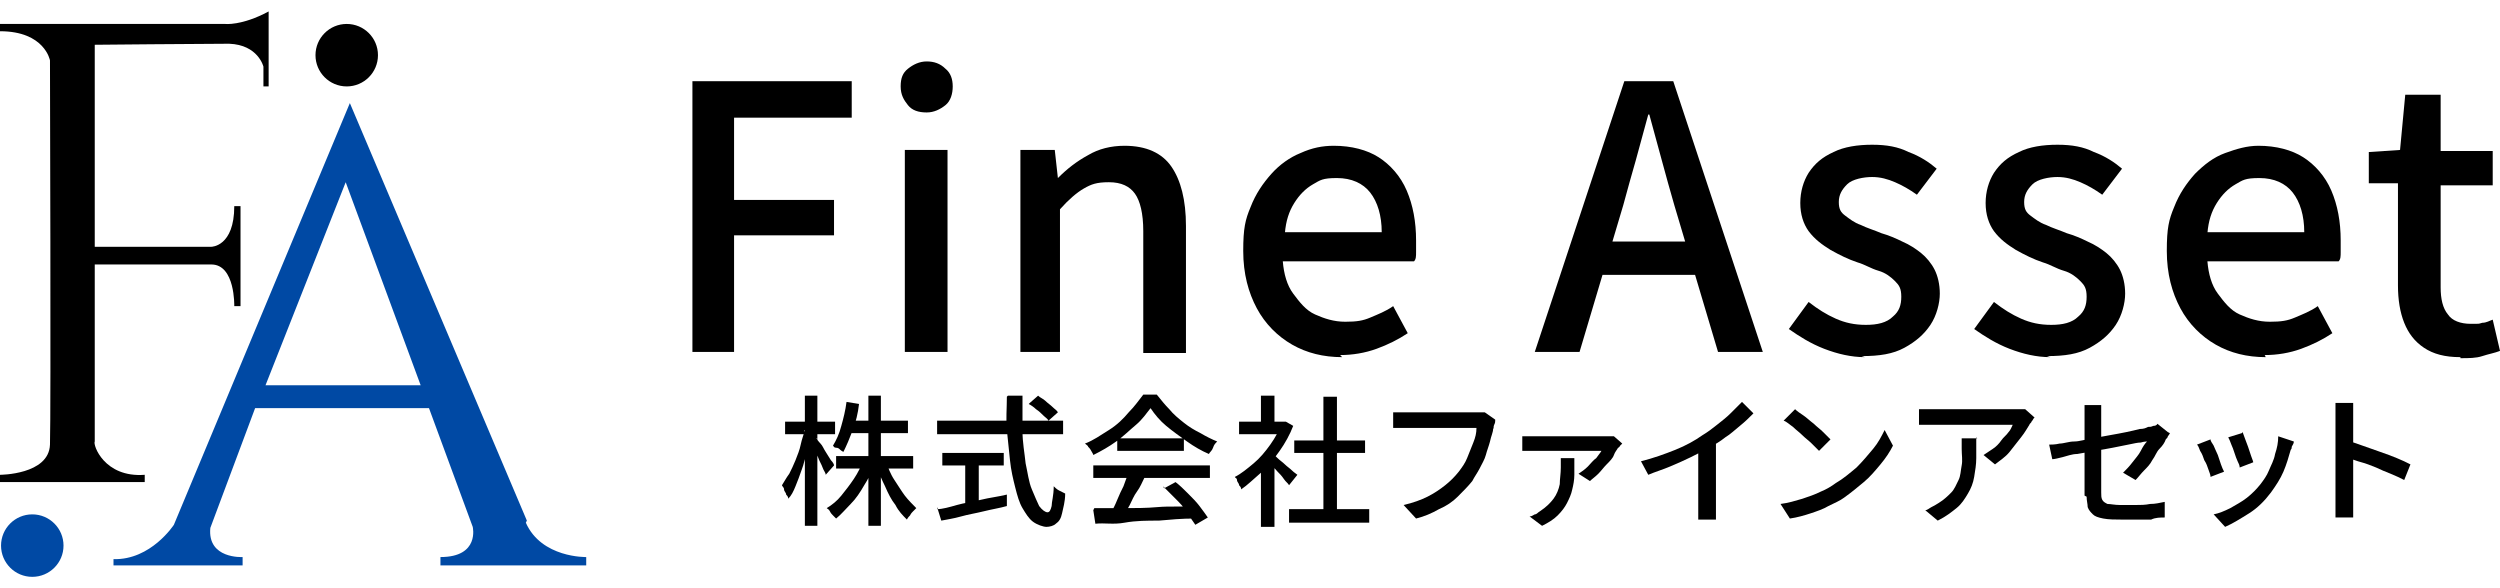
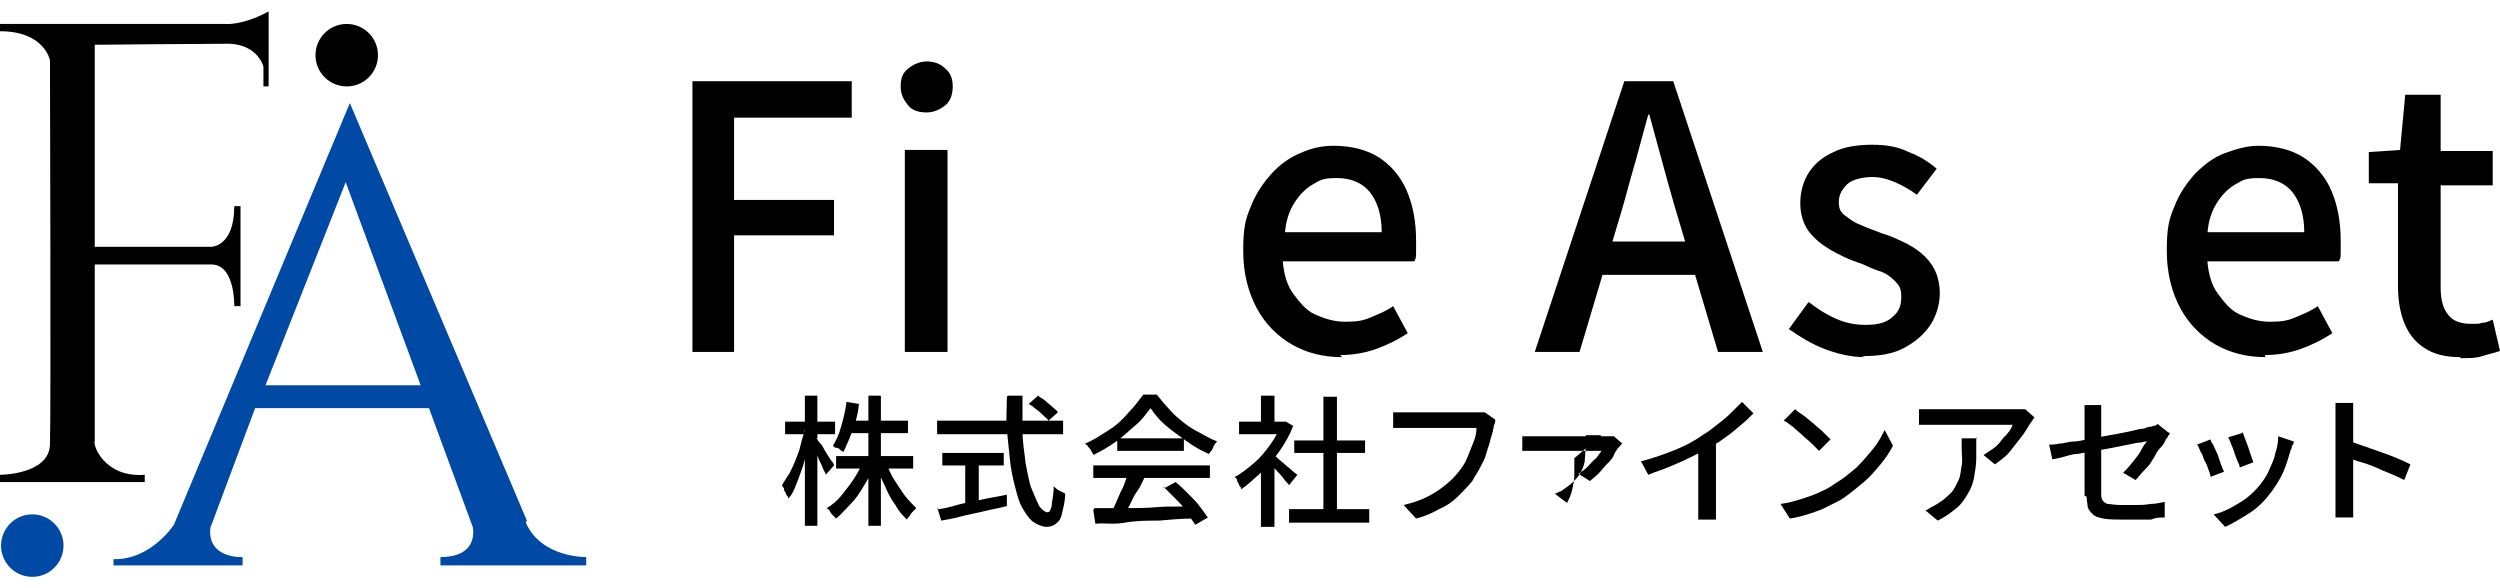
<svg xmlns="http://www.w3.org/2000/svg" id="_レイヤー_2" version="1.1" viewBox="0 0 240.1 56.5">
  <defs>
    <style>
      .st0 {
        fill: none;
      }

      .st1 {
        fill: #0049a4;
      }
    </style>
  </defs>
  <g id="_レイヤー_2-2">
    <g>
      <g>
        <path d="M25.8,8.3h-.5v-1.9c0,0-.5-2.1-3.3-2.2-2.5,0-12.9.1-12.9.1v19.4h11.2s2.2,0,2.2-3.9h.6v9.6h-.6s.1-4-2.2-4-11.2,0-11.2,0v17c-.2.3.9,3.5,4.8,3.2v.7H0v-.7s4.7,0,4.8-2.9,0-36.9,0-36.9c0,0-.5-2.8-4.8-2.8v-.7h21.6c0,0,1.6.2,4.2-1.2v7.2h0Z" />
        <circle cx="33.3" cy="5.3" r="3" />
        <circle class="st1" cx="3.1" cy="52.4" r="3" />
        <path class="st1" d="M50.6,50L33.6,9.9l-16.9,40.5s-2.2,3.4-5.8,3.3v.6h12.4v-.8s-3.4.2-3.1-2.8l4.3-11.5h16.7l4.2,11.4s.7,2.9-3.1,2.9v.8h14v-.8s-4.3.1-5.8-3.3h0ZM25.5,37l7.7-19.5,7.2,19.5h-15Z" />
        <rect class="st0" width="56.5" height="56.5" />
      </g>
      <g>
        <g>
          <path d="M77.2,41.4l.7.3c-.1.5-.2,1.1-.4,1.7-.2.6-.3,1.2-.5,1.7-.2.6-.4,1.1-.6,1.6-.2.5-.4.9-.7,1.2,0-.1,0-.2-.2-.4,0-.2-.2-.3-.2-.5,0-.2-.2-.3-.2-.4.2-.3.4-.7.7-1.1.2-.4.4-.8.6-1.3s.4-1,.5-1.5.3-1,.4-1.4h0ZM75.4,40.5h4.8v1.2h-4.8v-1.2ZM77.3,38h1.2v12.5h-1.2v-12.5ZM78.4,42.1c0,0,.2.3.4.5.2.2.3.5.5.8s.3.5.5.8c.2.2.3.4.3.5l-.8.9c0-.2-.2-.4-.3-.7-.1-.3-.3-.6-.4-.9s-.3-.6-.4-.8-.3-.5-.3-.6l.6-.5h0ZM83,44.3l1,.3c-.3.7-.6,1.4-1,2-.4.7-.8,1.3-1.3,1.8-.5.5-.9,1-1.4,1.4,0,0-.2-.2-.3-.3s-.2-.2-.3-.4-.2-.2-.3-.3c.5-.3,1-.7,1.4-1.2.4-.5.8-1,1.2-1.6s.7-1.2.9-1.8h0ZM81.3,38.6l1.2.2c-.1.9-.3,1.7-.6,2.5s-.6,1.5-.9,2.1c0,0-.2-.1-.3-.2s-.2-.2-.4-.2-.2-.1-.3-.2c.3-.5.6-1.1.8-1.9.2-.7.4-1.5.5-2.3h0ZM80.3,43.8h7.4v1.2h-7.4v-1.2ZM81.6,40.4h5.6v1.2h-5.6v-1.2ZM83.4,38h1.2v12.5h-1.2v-12.5ZM85.1,44.4c.2.5.4,1.1.8,1.7s.7,1.1,1,1.5.8.9,1.1,1.2c0,0-.2.2-.3.3s-.2.2-.3.4c-.1.1-.2.2-.3.4-.4-.4-.8-.8-1.1-1.4-.4-.5-.7-1.1-1-1.8-.3-.6-.6-1.3-.8-1.9l.9-.3h0Z" />
          <path d="M90,40.4h12.1v1.3h-12.1v-1.3ZM90,48.9c.5,0,1.2-.2,1.9-.4s1.5-.3,2.3-.5c.8-.2,1.7-.3,2.5-.5v1.1c-.7.2-1.4.3-2.2.5s-1.5.3-2.2.5c-.7.2-1.4.3-1.9.4l-.4-1.3h0ZM90.5,43.5h5.9v1.2h-5.9v-1.2ZM92.7,44.2h1.3v4.7h-1.3v-4.7ZM96.8,38h1.4c0,1.2,0,2.3,0,3.4s.2,2.1.3,3.1c.2.9.3,1.8.6,2.5s.5,1.2.7,1.6c.3.4.6.6.8.6s.3-.2.4-.6c0-.4.2-1,.2-1.9.1.1.3.3.5.4s.4.2.6.3c0,.8-.2,1.4-.3,1.9-.1.5-.3.8-.6,1-.2.2-.6.3-.9.3s-.9-.2-1.3-.5c-.4-.3-.7-.8-1-1.3s-.5-1.2-.7-2c-.2-.8-.4-1.6-.5-2.6-.1-.9-.2-1.9-.3-2.9s0-2.1,0-3.2ZM98.9,38.7l.8-.7c.2.2.5.3.7.5s.5.4.7.6c.2.2.4.3.5.5l-.9.8c-.1-.2-.3-.3-.5-.5s-.4-.4-.7-.6c-.2-.2-.5-.4-.7-.5Z" />
          <path d="M110.5,39.2c-.4.5-.8,1.1-1.4,1.6-.6.5-1.2,1.1-1.9,1.6s-1.4.9-2.2,1.3c0-.1-.1-.2-.2-.4s-.2-.3-.3-.4c0-.1-.2-.2-.3-.3.8-.3,1.5-.8,2.3-1.3s1.4-1.1,1.9-1.7c.6-.6,1-1.2,1.4-1.7h1.3c.4.5.8,1,1.2,1.4.4.5.9.9,1.4,1.3.5.4,1,.7,1.6,1,.5.3,1.1.6,1.6.8-.2.2-.3.3-.4.6s-.3.4-.4.6c-.7-.3-1.4-.7-2.1-1.2s-1.4-1-2-1.5-1.1-1.1-1.5-1.7h0ZM105,44.7h11.2v1.2h-11.2v-1.2ZM105.1,48.8c.8,0,1.7,0,2.8,0,1.1,0,2.2,0,3.3-.1s2.3,0,3.5-.1v1.2c-1.2,0-2.3.1-3.4.2-1.1,0-2.2,0-3.3.2s-1.9,0-2.8.1l-.2-1.3h0ZM108.5,45.5l1.4.4c-.2.4-.4.9-.7,1.3s-.5.9-.7,1.3c-.2.4-.5.8-.7,1.1l-1.1-.4c.2-.3.4-.7.6-1.2s.4-.9.6-1.3c.2-.5.3-.9.5-1.3h0ZM107.3,42.1h6.4v1.2h-6.4v-1.2ZM111.8,46.9l1.1-.6c.4.3.8.7,1.2,1.1.4.4.8.8,1.1,1.2.3.4.6.8.8,1.1l-1.2.7c-.2-.3-.5-.7-.8-1.2s-.7-.9-1.1-1.3-.8-.8-1.2-1.2h0Z" />
          <path d="M123,40.5h.5s.7.4.7.4c-.3.8-.8,1.7-1.3,2.4s-1.1,1.5-1.8,2.1-1.3,1.2-1.9,1.6c0-.1,0-.2-.2-.4,0-.2-.2-.3-.2-.5s-.2-.2-.2-.3c.6-.3,1.2-.8,1.8-1.3.6-.5,1.1-1.1,1.6-1.8.5-.7.8-1.3,1.1-2v-.2ZM119,40.5h4.5v1.2h-4.5v-1.2ZM121.1,38h1.3v3.1h-1.3s0-3.1,0-3.1ZM121.1,44.8l1.3-1.5v7.3h-1.3v-5.7h0ZM122.2,43.6c.1,0,.3.2.5.4s.5.4.7.6.5.4.7.6c.2.2.4.3.5.4l-.8,1c-.1-.2-.3-.3-.5-.6s-.4-.5-.6-.7c-.2-.2-.4-.5-.7-.7-.2-.2-.4-.4-.5-.5l.7-.7h0ZM123.8,48.9h7.7v1.3h-7.7v-1.3ZM124.3,42.3h6.8v1.2h-6.8v-1.2ZM127.1,38.1h1.3v11.4h-1.3s0-11.4,0-11.4Z" />
          <path d="M143.6,40.4c0,.1,0,.2-.1.4s0,.3-.1.4c0,.3-.2.7-.3,1.2-.1.4-.3.9-.4,1.3s-.4.9-.6,1.3c-.2.4-.5.8-.7,1.2-.4.5-.9,1-1.4,1.5-.5.5-1.1.9-1.8,1.2-.7.4-1.4.7-2.2.9l-1.2-1.3c.9-.2,1.7-.5,2.3-.8s1.2-.7,1.7-1.1.9-.8,1.3-1.3c.3-.4.6-.8.8-1.3.2-.5.4-1,.6-1.5s.3-.9.3-1.4h-6.6c-.3,0-.6,0-.8,0-.3,0-.5,0-.6,0v-1.5c.1,0,.3,0,.4,0,.2,0,.4,0,.5,0,.2,0,.3,0,.5,0h6.6c.1,0,.2,0,.4,0,.2,0,.3,0,.4,0l1,.7h0Z" />
-           <path d="M155.8,42.6c0,0-.1.1-.2.2,0,0-.1.2-.2.2-.1.2-.3.4-.4.7s-.4.6-.7.9-.5.6-.8.9-.6.5-.8.7l-1.1-.7c.3-.2.6-.4.9-.7.3-.3.5-.6.8-.8.2-.3.4-.5.5-.7h-6.2c-.2,0-.4,0-.7,0s-.4,0-.7,0v-1.4c.2,0,.4,0,.7,0s.5,0,.7,0h6.8c.1,0,.2,0,.3,0,.1,0,.2,0,.3,0l.8.7h0ZM151.2,44c0,.5,0,1.1,0,1.6,0,.5-.1,1-.2,1.4-.1.5-.3.9-.5,1.3s-.5.8-.9,1.2-.9.7-1.5,1l-1.2-.9c.2,0,.3-.1.5-.2.2,0,.3-.2.5-.3.6-.4,1-.8,1.3-1.2.3-.4.5-.9.6-1.4,0-.5.1-1,.1-1.6s0-.3,0-.5c0-.2,0-.3,0-.4h1.5Z" />
+           <path d="M155.8,42.6c0,0-.1.1-.2.2,0,0-.1.2-.2.2-.1.2-.3.4-.4.7s-.4.6-.7.9-.5.6-.8.9-.6.5-.8.7l-1.1-.7c.3-.2.6-.4.9-.7.3-.3.5-.6.8-.8.2-.3.4-.5.5-.7h-6.2c-.2,0-.4,0-.7,0s-.4,0-.7,0v-1.4c.2,0,.4,0,.7,0s.5,0,.7,0h6.8c.1,0,.2,0,.3,0,.1,0,.2,0,.3,0l.8.7h0ZM151.2,44c0,.5,0,1.1,0,1.6,0,.5-.1,1-.2,1.4-.1.5-.3.9-.5,1.3l-1.2-.9c.2,0,.3-.1.5-.2.2,0,.3-.2.5-.3.6-.4,1-.8,1.3-1.2.3-.4.5-.9.6-1.4,0-.5.1-1,.1-1.6s0-.3,0-.5c0-.2,0-.3,0-.4h1.5Z" />
          <path d="M157.6,44.3c1.2-.3,2.3-.7,3.3-1.1,1-.4,1.9-.9,2.6-1.4.5-.3.9-.6,1.4-1,.5-.4.9-.7,1.3-1.1s.8-.8,1.1-1.1l1.1,1.1c-.4.4-.8.8-1.3,1.2-.5.4-.9.8-1.4,1.1-.5.4-1,.7-1.6,1-.5.3-1.1.6-1.7.9-.6.3-1.3.6-2,.9s-1.4.5-2.1.8l-.7-1.3h0ZM163.3,42.6l1.5-.4v6.7c0,.2,0,.4,0,.6,0,.2,0,.3,0,.4h-1.7c0,0,0-.2,0-.4,0-.2,0-.4,0-.6v-6.3h0Z" />
          <path d="M171,48.4c.8-.1,1.4-.3,2.1-.5.6-.2,1.2-.4,1.8-.7.5-.2,1-.5,1.4-.8.7-.4,1.4-1,2-1.5.6-.6,1.1-1.2,1.6-1.8s.8-1.2,1.1-1.8l.8,1.5c-.3.6-.7,1.2-1.2,1.8s-1,1.2-1.6,1.7c-.6.5-1.2,1-1.9,1.5-.4.3-.9.5-1.5.8-.5.3-1.1.5-1.7.7-.6.2-1.3.4-2,.5l-.9-1.4h0ZM172.4,39.3c.2.2.5.4.8.6s.6.5,1,.8c.3.3.6.5.9.8s.5.5.7.7l-1.1,1.1c-.2-.2-.4-.4-.7-.7s-.6-.5-.9-.8c-.3-.3-.6-.5-.9-.8-.3-.2-.6-.5-.9-.6l1-1h0Z" />
          <path d="M195.3,40.2c0,0-.1.2-.2.3,0,.1-.2.2-.2.3-.2.3-.4.7-.8,1.2s-.7.9-1.1,1.4c-.4.5-.9.8-1.4,1.2l-1.1-.9c.3-.2.6-.4.9-.6s.6-.5.8-.8.5-.5.7-.8c.2-.2.3-.5.4-.7h-7.4c-.3,0-.5,0-.8,0-.2,0-.5,0-.8,0v-1.5c.2,0,.5,0,.8,0s.5,0,.8,0h7.9c.1,0,.3,0,.4,0s.2,0,.3,0l.9.8h0ZM189.8,42c0,.7,0,1.4,0,2,0,.6-.1,1.2-.2,1.8s-.3,1.1-.6,1.6-.6,1-1.1,1.4-1,.8-1.8,1.2l-1.2-1c.2,0,.4-.2.6-.3.2-.1.4-.2.7-.4.5-.3.9-.7,1.2-1s.5-.8.7-1.2.2-.9.3-1.4,0-1,0-1.6,0-.4,0-.5c0-.2,0-.4,0-.5h1.5,0Z" />
          <path d="M208.4,41.6c0,0-.1.2-.2.3,0,.1-.1.2-.2.3-.1.3-.3.6-.6.9s-.4.7-.7,1.1c-.2.4-.5.7-.8,1-.3.3-.5.6-.8.9l-1.2-.7c.3-.3.6-.6.9-1s.6-.7.8-1.1.4-.7.6-.9c0,0-.3,0-.6.1-.3,0-.7.1-1.2.2s-1,.2-1.5.3-1.1.2-1.7.3-1.1.2-1.7.3c-.5,0-1,.2-1.4.3s-.8.2-1,.2l-.3-1.4c.2,0,.6,0,1-.1.4,0,.9-.2,1.4-.2.5,0,1.1-.2,1.7-.3.6-.1,1.2-.2,1.7-.3.6-.1,1.1-.2,1.6-.3s.9-.2,1.3-.3c.4,0,.6-.1.8-.2.2,0,.3,0,.5-.1.1,0,.3,0,.4-.2l1,.8h0ZM200.2,47.6v-7.8c0-.2,0-.3,0-.5,0-.2,0-.3,0-.4h1.6c0,.2,0,.4,0,.7,0,.2,0,.5,0,.7v7c0,.3,0,.5.1.7s.3.3.5.4c.3,0,.7.1,1.2.1s1,0,1.5,0c.5,0,.9,0,1.4-.1.5,0,.9-.1,1.4-.2v1.5c-.4,0-.9,0-1.3.2-.4,0-.9,0-1.4,0-.5,0-1,0-1.5,0s-1.2,0-1.7-.1-.8-.2-1-.4c-.2-.2-.4-.4-.5-.7,0-.3-.1-.6-.1-1h0Z" />
          <path d="M212.3,42.2c0,.2.2.4.3.6s.2.5.4.9c.1.3.2.6.3.9.1.3.2.5.3.7l-1.3.5c0-.2-.1-.4-.2-.7s-.2-.6-.4-.9c-.1-.3-.2-.6-.4-.9-.1-.3-.2-.5-.3-.6l1.3-.5h0ZM220.3,42.4c0,.2-.1.3-.2.5,0,.1,0,.2-.1.3-.2.7-.4,1.4-.7,2.1s-.7,1.3-1.2,2c-.6.8-1.3,1.5-2.1,2s-1.6,1-2.3,1.3l-1.1-1.2c.5-.1,1-.3,1.6-.6.5-.3,1.1-.6,1.6-1s.9-.8,1.3-1.3c.3-.4.6-.8.8-1.3s.5-1,.6-1.6c.2-.6.3-1.1.3-1.7l1.5.5h0ZM215.4,41.5c0,.1.1.3.2.6.1.3.2.5.3.8.1.3.2.6.3.9s.2.5.2.6l-1.3.5c0-.2-.1-.4-.2-.6s-.2-.5-.3-.8c-.1-.3-.2-.6-.3-.8-.1-.3-.2-.5-.3-.7l1.3-.4h0Z" />
          <path d="M224.3,48.1v-7.8c0-.2,0-.5,0-.8,0-.3,0-.5,0-.8h1.7c0,.2,0,.5,0,.7,0,.3,0,.5,0,.8v7.8c0,.1,0,.3,0,.5,0,.2,0,.4,0,.6s0,.4,0,.6h-1.7c0-.2,0-.5,0-.8,0-.3,0-.6,0-.9ZM225.4,42.3c.4.1.9.3,1.5.5s1.1.4,1.7.6,1.1.4,1.6.6c.5.2.9.4,1.3.6l-.6,1.5c-.4-.2-.8-.4-1.3-.6s-1-.4-1.4-.6c-.5-.2-1-.4-1.4-.5s-.9-.3-1.2-.4v-1.5h0Z" />
        </g>
        <g>
          <path d="M66.5,33.8V7.8h15.3v3.5h-11.3v7.9h9.6v3.4h-9.6v11.2h-4.1,0Z" />
          <path d="M89,10.8c-.8,0-1.4-.2-1.8-.7s-.7-1-.7-1.8.2-1.3.7-1.7c.5-.4,1.1-.7,1.8-.7s1.3.2,1.8.7c.5.4.7,1,.7,1.7s-.2,1.4-.7,1.8-1.1.7-1.8.7ZM86.9,33.8V14.4h4.1v19.4h-4.1Z" />
-           <path d="M98,33.8V14.4h3.3l.3,2.7h0c.9-.9,1.8-1.6,2.9-2.2,1-.6,2.2-.9,3.5-.9,2.1,0,3.6.7,4.5,2s1.4,3.2,1.4,5.7v12.2h-4.1v-11.7c0-1.7-.3-2.9-.8-3.6s-1.3-1.1-2.5-1.1-1.7.2-2.4.6c-.7.4-1.5,1.1-2.3,2v13.7s-4.1,0-4,0Z" />
          <path d="M128.9,34.3c-1.8,0-3.4-.4-4.8-1.2s-2.6-2-3.4-3.5-1.3-3.3-1.3-5.5.2-3,.7-4.2c.5-1.3,1.2-2.3,2-3.2.8-.9,1.8-1.6,2.8-2,1.1-.5,2.1-.7,3.2-.7,1.7,0,3.2.4,4.3,1.1s2.1,1.8,2.7,3.2.9,3,.9,4.8,0,.8,0,1.1c0,.4,0,.7-.2.9h-12.6c.1,1.2.4,2.3,1,3.1s1.2,1.6,2.1,2,1.8.7,2.9.7,1.7-.1,2.4-.4,1.5-.6,2.2-1.1l1.4,2.6c-.9.6-1.9,1.1-3,1.5-1.1.4-2.3.6-3.5.6h0ZM123.4,22.3h9.3c0-1.6-.4-2.9-1.1-3.8s-1.8-1.4-3.2-1.4-1.6.2-2.3.6-1.3,1-1.8,1.8-.8,1.7-.9,2.9Z" />
          <path d="M147.4,33.8l8.6-26h4.7l8.6,26h-4.3l-4.2-14.1c-.4-1.4-.8-2.8-1.2-4.3s-.8-2.9-1.2-4.4h-.1c-.4,1.5-.8,2.9-1.2,4.4-.4,1.4-.8,2.8-1.2,4.3l-4.2,14.1h-4.2ZM152.2,26.4v-3.2h12.1v3.2h-12.1Z" />
          <path d="M179.1,34.3c-1.3,0-2.6-.3-3.9-.8-1.3-.5-2.4-1.2-3.4-1.9l1.9-2.6c.9.7,1.7,1.2,2.6,1.6.9.4,1.8.6,2.9.6s2-.2,2.6-.8c.6-.5.8-1.1.8-1.9s-.2-1.1-.6-1.5c-.4-.4-.9-.8-1.6-1s-1.3-.6-2-.8c-.9-.3-1.7-.7-2.6-1.2-.8-.5-1.5-1-2.1-1.8-.5-.7-.8-1.6-.8-2.7s.3-2.1.8-2.9c.6-.9,1.3-1.5,2.4-2,1-.5,2.3-.7,3.7-.7s2.5.2,3.5.7c1.1.4,2,1,2.7,1.6l-1.9,2.5c-.7-.5-1.4-.9-2.1-1.2-.7-.3-1.4-.5-2.2-.5s-1.9.2-2.4.7c-.5.5-.8,1-.8,1.7s.2,1,.6,1.3.9.7,1.5.9c.6.3,1.3.5,2,.8.7.2,1.4.5,2,.8.7.3,1.3.7,1.8,1.1.5.4,1,1,1.3,1.6s.5,1.4.5,2.3-.3,2.1-.9,3c-.6.9-1.4,1.6-2.5,2.2s-2.4.8-4.1.8h0Z" />
-           <path d="M196.9,34.3c-1.3,0-2.6-.3-3.9-.8-1.3-.5-2.4-1.2-3.4-1.9l1.9-2.6c.9.7,1.7,1.2,2.6,1.6.9.4,1.8.6,2.9.6s2-.2,2.6-.8c.6-.5.8-1.1.8-1.9s-.2-1.1-.6-1.5c-.4-.4-.9-.8-1.6-1s-1.3-.6-2-.8c-.9-.3-1.7-.7-2.6-1.2-.8-.5-1.5-1-2.1-1.8-.5-.7-.8-1.6-.8-2.7s.3-2.1.8-2.9c.6-.9,1.3-1.5,2.4-2,1-.5,2.3-.7,3.7-.7s2.5.2,3.5.7c1.1.4,2,1,2.7,1.6l-1.9,2.5c-.7-.5-1.4-.9-2.1-1.2-.7-.3-1.4-.5-2.2-.5s-1.9.2-2.4.7c-.5.5-.8,1-.8,1.7s.2,1,.6,1.3.9.7,1.5.9c.6.3,1.3.5,2,.8.7.2,1.4.5,2,.8.7.3,1.3.7,1.8,1.1.5.4,1,1,1.3,1.6s.5,1.4.5,2.3-.3,2.1-.9,3c-.6.9-1.4,1.6-2.5,2.2s-2.4.8-4.1.8h0Z" />
          <path d="M217.6,34.3c-1.8,0-3.4-.4-4.8-1.2s-2.6-2-3.4-3.5-1.3-3.3-1.3-5.5.2-3,.7-4.2c.5-1.3,1.2-2.3,2-3.2.9-.9,1.8-1.6,2.9-2s2.1-.7,3.2-.7c1.7,0,3.2.4,4.3,1.1s2.1,1.8,2.7,3.2.9,3,.9,4.8,0,.8,0,1.1c0,.4,0,.7-.2.9h-12.6c.1,1.2.4,2.3,1,3.1s1.2,1.6,2.1,2,1.8.7,2.9.7,1.7-.1,2.4-.4,1.5-.6,2.2-1.1l1.4,2.6c-.9.6-1.9,1.1-3,1.5-1.1.4-2.3.6-3.5.6h0ZM212,22.3h9.3c0-1.6-.4-2.9-1.1-3.8s-1.8-1.4-3.2-1.4-1.6.2-2.3.6c-.7.4-1.3,1-1.8,1.8s-.8,1.7-.9,2.9h0Z" />
          <path d="M236.3,34.3c-1.5,0-2.6-.3-3.5-.9s-1.5-1.4-1.9-2.4-.6-2.2-.6-3.6v-9.8h-2.8v-3l3-.2.5-5.3h3.4v5.4h5v3.3h-5v9.8c0,1.1.2,2,.7,2.6.4.6,1.2.9,2.2.9s.7,0,1.1-.1c.4,0,.7-.2,1-.3l.7,3c-.5.2-1.1.3-1.7.5s-1.3.2-2.1.2h0Z" />
        </g>
      </g>
    </g>
  </g>
</svg>